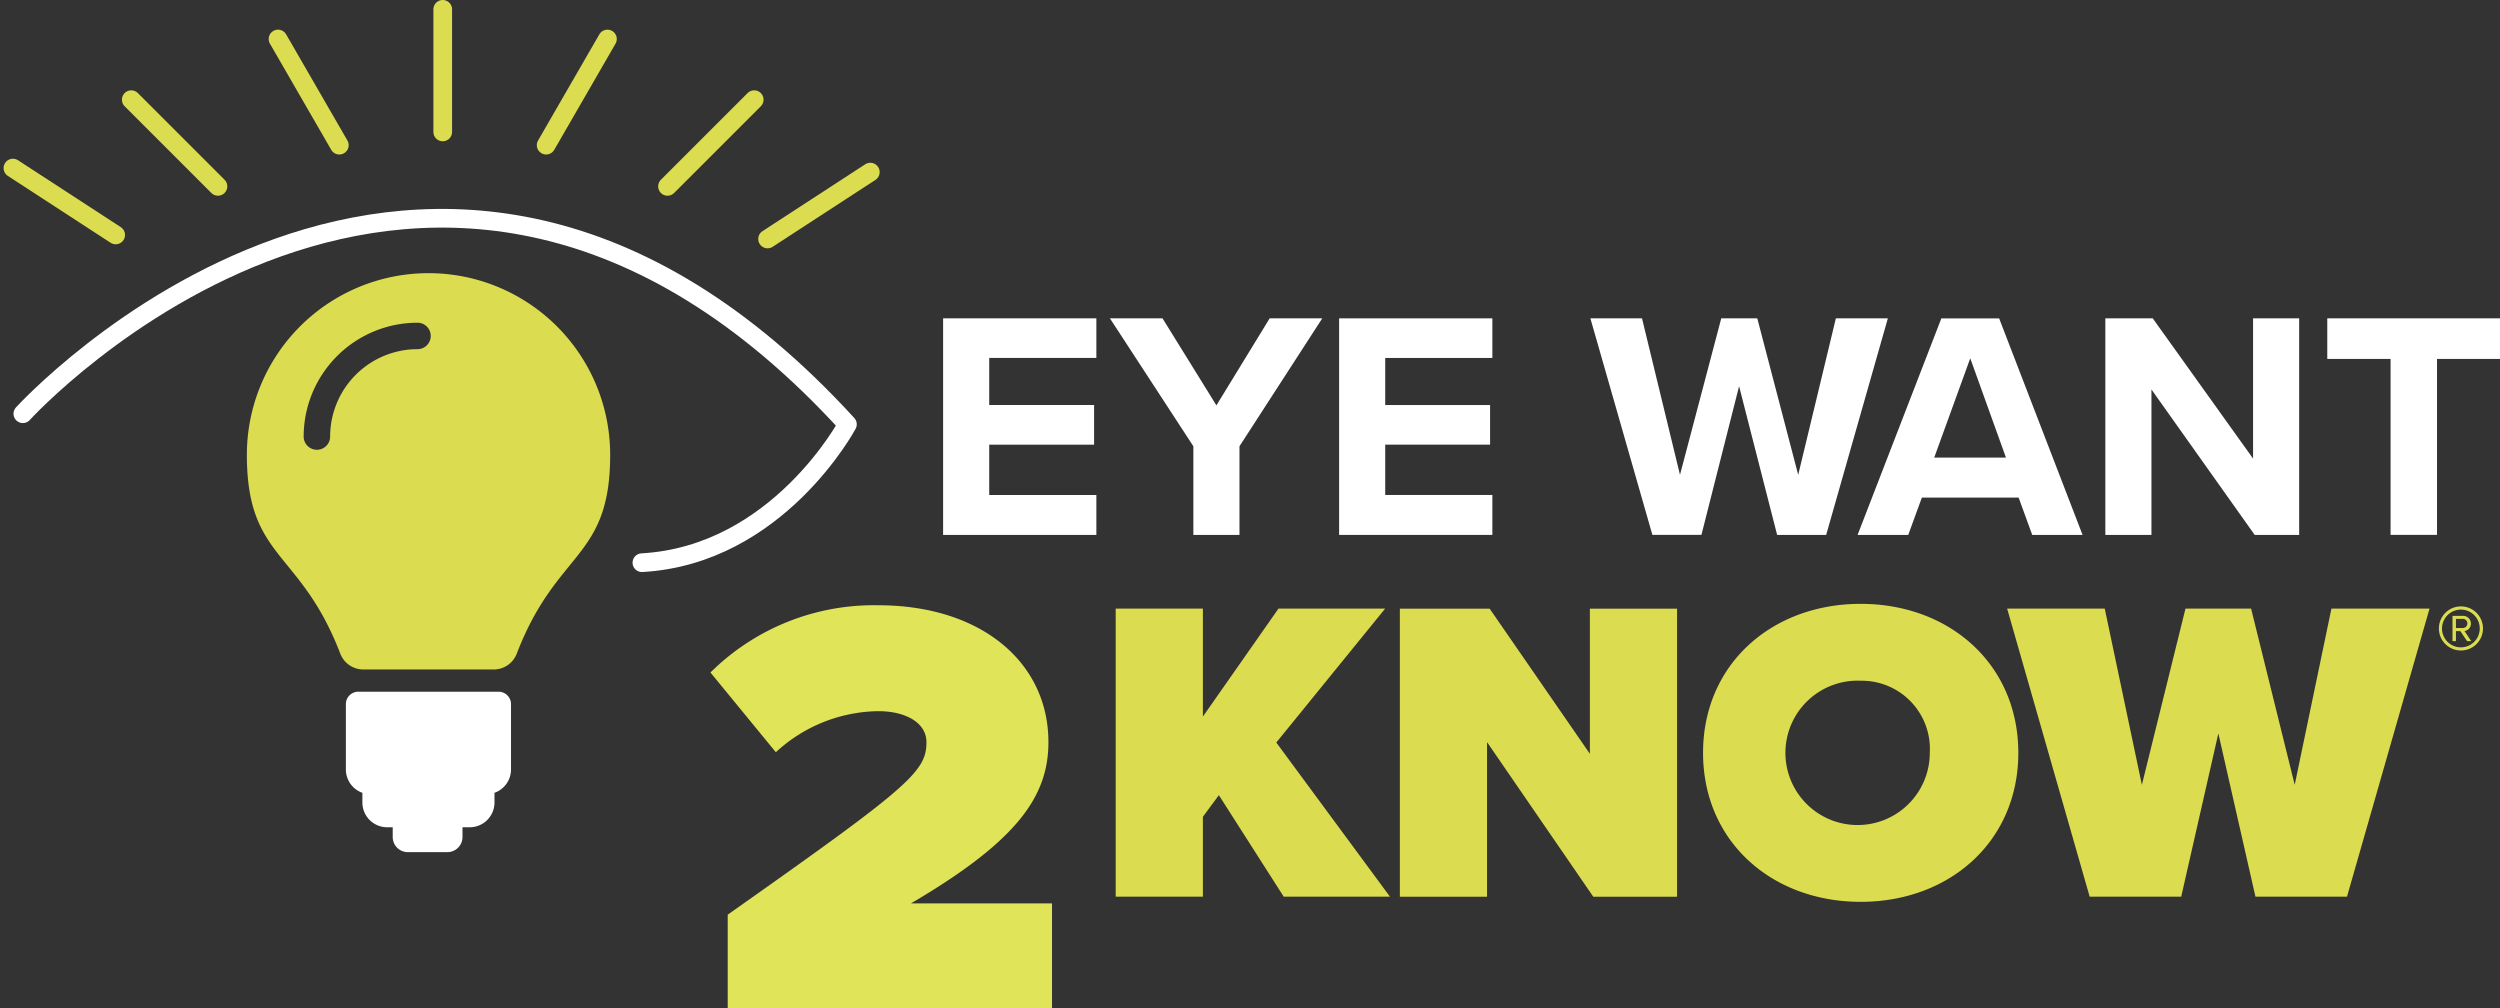
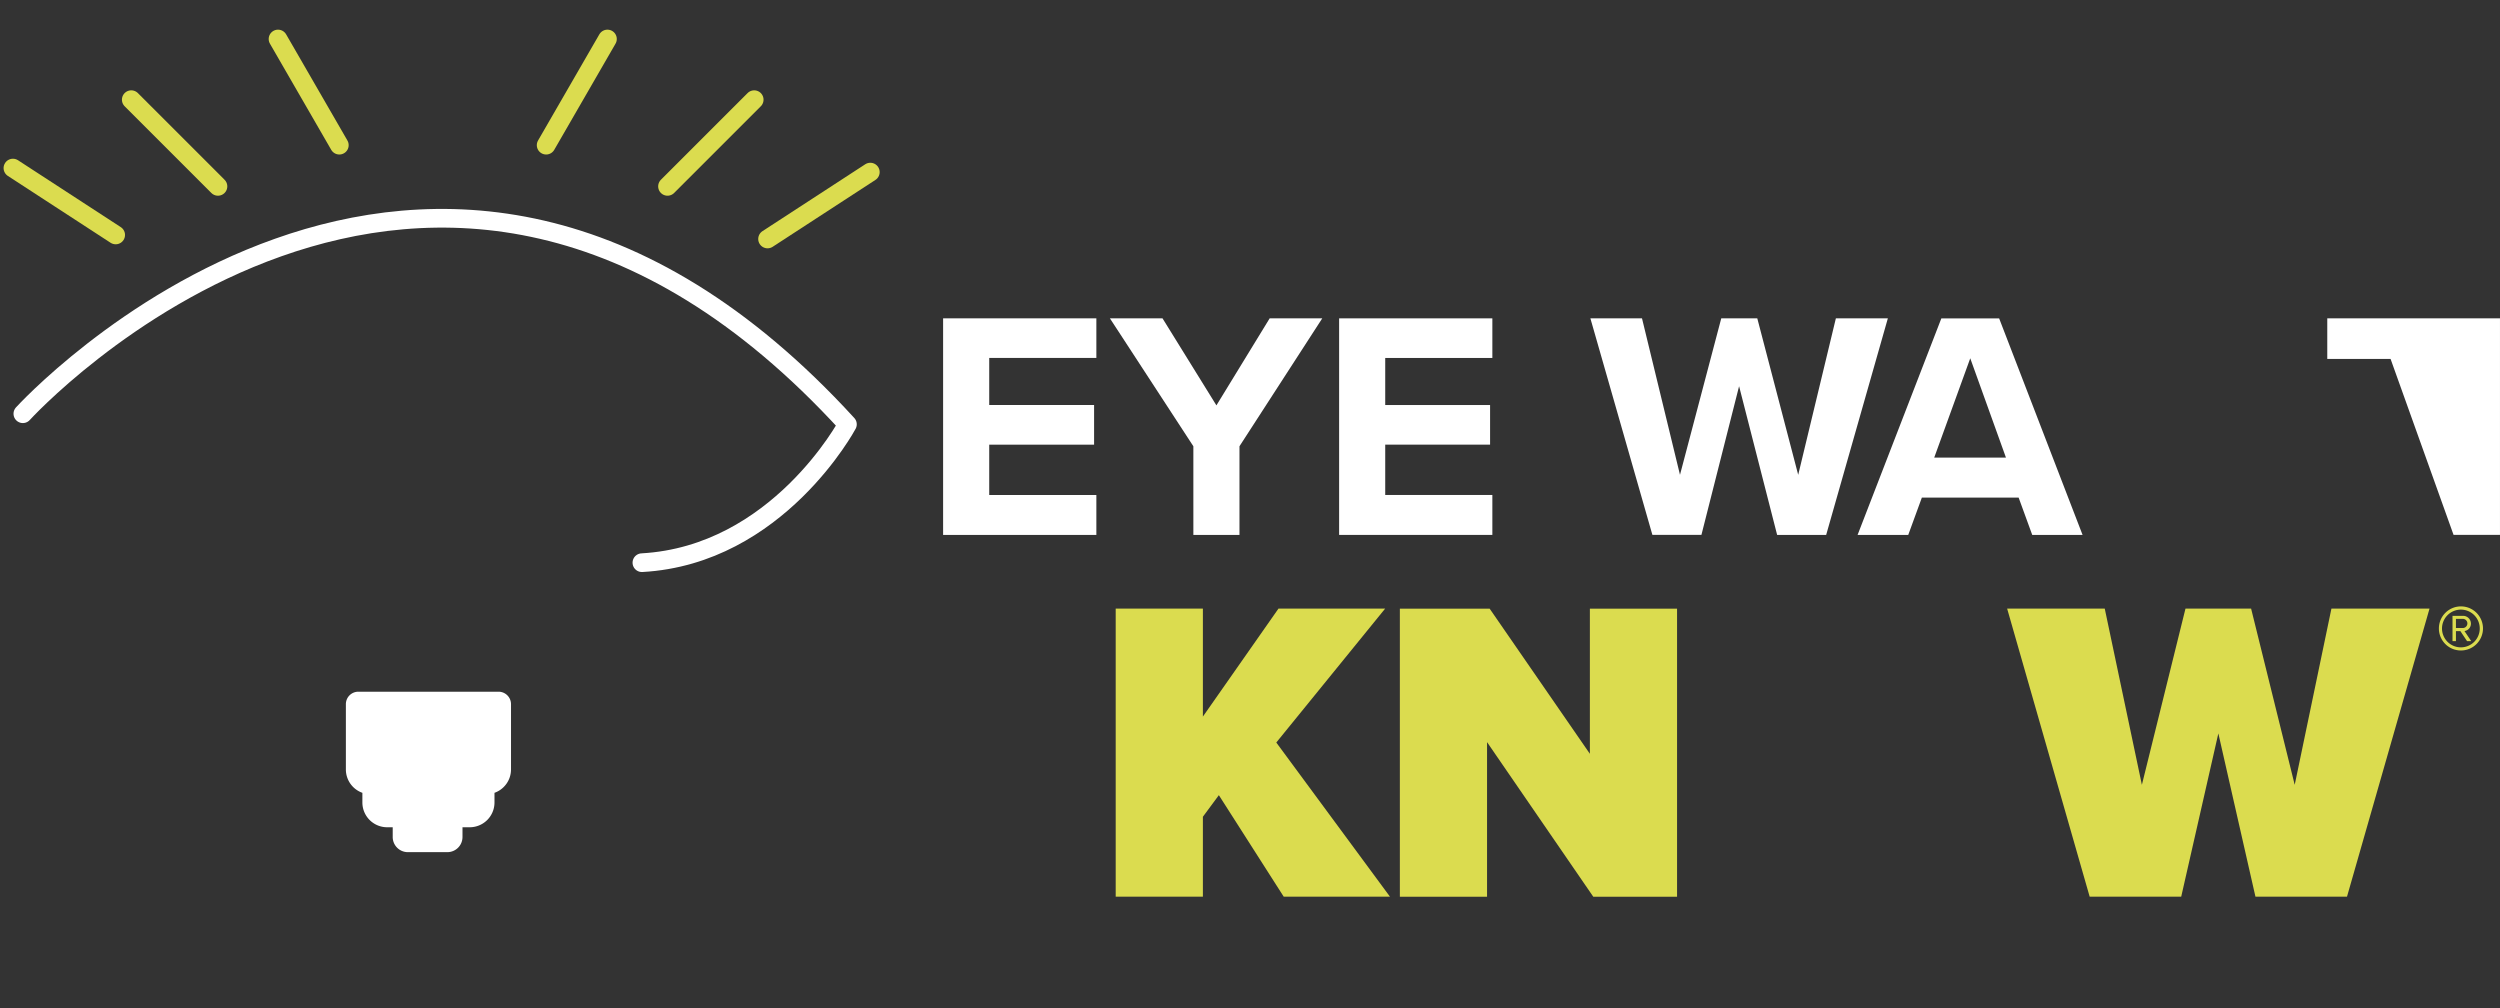
<svg xmlns="http://www.w3.org/2000/svg" width="160.57" height="64.747" viewBox="0 0 160.57 64.747">
  <rect x="0" y="0" width="160.57" height="64.747" fill="#333333" stroke="none" />
  <g id="Group_2696" data-name="Group 2696" transform="translate(-0.771 -1.001)">
    <g id="Logo" transform="translate(1.601 1.601)">
      <g id="Group_2697" data-name="Group 2697" transform="translate(59.742 19.847)">
        <g id="Group_2696-2" data-name="Group 2696">
          <path id="Path_1785" data-name="Path 1785" d="M126.9,43.226h9.843V45.77h-6.881v3.023h6.735v2.544h-6.735V54.57h6.881v2.565H126.9Z" transform="translate(-126.898 -43.226)" fill="#fff" />
          <path id="Path_1786" data-name="Path 1786" d="M154.731,51.442l-5.359-8.216h3.378l3.462,5.589,3.42-5.589h3.378l-5.317,8.216v5.693h-2.961Z" transform="translate(-138.656 -43.226)" fill="#fff" />
          <path id="Path_1787" data-name="Path 1787" d="M180.247,43.226h9.842V45.77h-6.881v3.023h6.735v2.544h-6.735V54.57h6.881v2.565h-9.842Z" transform="translate(-154.81 -43.226)" fill="#fff" />
          <path id="Path_1788" data-name="Path 1788" d="M223.645,47.584l-2.419,9.55h-3.149l-3.983-13.909h3.315l2.44,10.051L222.5,43.226h2.314l2.628,10.051,2.419-10.051H233.2l-3.962,13.909h-3.149Z" transform="translate(-172.519 -43.226)" fill="#fff" />
          <path id="Path_1789" data-name="Path 1789" d="M260.431,54.737h-6.214l-.876,2.4h-3.253l5.38-13.909h3.712l5.359,13.909h-3.233Zm-5.422-2.565h4.609l-2.294-6.381Z" transform="translate(-191.351 -43.226)" fill="#fff" />
-           <path id="Path_1790" data-name="Path 1790" d="M286.424,47.793v9.342h-2.961V43.226h3.044l6.444,9.008V43.226h2.961V57.135h-2.857Z" transform="translate(-208.813 -43.226)" fill="#fff" />
-           <path id="Path_1791" data-name="Path 1791" d="M317.424,45.833h-4.066V43.226h11.093v2.607h-4.045v11.3h-2.982Z" transform="translate(-224.454 -43.226)" fill="#fff" />
+           <path id="Path_1791" data-name="Path 1791" d="M317.424,45.833h-4.066V43.226h11.093v2.607v11.3h-2.982Z" transform="translate(-224.454 -43.226)" fill="#fff" />
        </g>
      </g>
      <g id="Group_2698" data-name="Group 2698" transform="translate(70.826 38.184)">
        <path id="Path_1792" data-name="Path 1792" d="M156.773,94.307l-1.026,1.387v5.132h-5.6v-18.5h5.6v6.934l4.854-6.934h6.851l-6.99,8.6,7.3,9.9h-6.824Z" transform="translate(-150.144 -82.019)" fill="#dbdc4f" />
        <path id="Path_1793" data-name="Path 1793" d="M194.025,90.9v9.93h-5.6v-18.5h5.769l6.435,9.32v-9.32h5.6v18.5h-5.381Z" transform="translate(-170.171 -82.019)" fill="#dbdc4f" />
-         <path id="Path_1794" data-name="Path 1794" d="M239.395,81.684c5.714,0,10.124,3.884,10.124,9.57s-4.41,9.569-10.124,9.569-10.124-3.884-10.124-9.569S233.681,81.684,239.395,81.684Zm0,4.938a4.636,4.636,0,1,0,4.438,4.632A4.379,4.379,0,0,0,239.395,86.622Z" transform="translate(-191.543 -81.684)" fill="#dbdc4f" />
        <path id="Path_1795" data-name="Path 1795" d="M283.8,90.341l-2.385,10.485h-5.88l-5.3-18.5h6.269l2.385,11.317,2.8-11.317h4.216l2.8,11.317,2.358-11.317h6.3l-5.3,18.5h-5.88Z" transform="translate(-212.976 -82.019)" fill="#dbdc4f" />
      </g>
      <g id="Group_2700" data-name="Group 2700" transform="translate(44.801 38.274)">
        <g id="Group_2699" data-name="Group 2699">
-           <path id="Path_1796" data-name="Path 1796" d="M96.671,101.746c11.656-8.217,12.764-9.172,12.764-11.083,0-1.223-1.3-1.987-3.1-1.987a9.866,9.866,0,0,0-6.573,2.637l-4.2-5.121a14.894,14.894,0,0,1,10.777-4.318c6.612,0,10.93,3.669,10.93,8.79,0,3.478-1.987,6.344-8.828,10.357H117.5v6.726H96.671Z" transform="translate(-95.562 -81.873)" fill="#e0e458" />
-         </g>
+           </g>
      </g>
      <g id="Group_2702" data-name="Group 2702" transform="translate(15.026 16.945)">
        <g id="Group_2701" data-name="Group 2701" transform="translate(6.364 26.882)">
          <path id="Path_1797" data-name="Path 1797" d="M56.272,93.519H47.257a.8.8,0,0,0-.8.8v4.194a1.591,1.591,0,0,0,1.06,1.5v.621a1.591,1.591,0,0,0,1.591,1.591h.357v.63a.972.972,0,0,0,.969.969h2.544a.972.972,0,0,0,.969-.969v-.63h.464a1.591,1.591,0,0,0,1.591-1.591v-.621a1.592,1.592,0,0,0,1.061-1.5V94.314A.8.8,0,0,0,56.272,93.519Z" transform="translate(-46.462 -93.519)" fill="#fff" />
        </g>
-         <path id="Path_1798" data-name="Path 1798" d="M44.781,37.14A11.667,11.667,0,0,0,33.115,48.806c0,6.744,3.427,6.068,6,12.772A1.588,1.588,0,0,0,40.6,62.595h8.366a1.588,1.588,0,0,0,1.483-1.016c2.573-6.7,6-6.028,6-12.772A11.667,11.667,0,0,0,44.781,37.14Zm-.707,4.881a5.618,5.618,0,0,0-5.611,5.612.85.85,0,0,1-1.7,0,7.32,7.32,0,0,1,7.311-7.311.85.85,0,1,1,0,1.7Z" transform="translate(-33.115 -37.14)" fill="#dbdc4f" />
      </g>
      <path id="Path_1799" data-name="Path 1799" d="M42.7,51.867c8.718-.484,13.2-8.887,13.2-8.887C29.021,13.606,2.94,42.3,2.94,42.3" transform="translate(-2.302 -16.327)" fill="none" stroke="#fff" stroke-linecap="round" stroke-linejoin="round" stroke-width="1.2" />
      <g id="Group_2710" data-name="Group 2710" transform="translate(0 0)">
        <g id="Group_2703" data-name="Group 2703" transform="translate(27.606)">
-           <line id="Line_75" data-name="Line 75" y1="7.874" fill="#dbdc4f" stroke="#dbdc4f" stroke-linecap="round" stroke-miterlimit="10" stroke-width="1.2" />
-         </g>
+           </g>
        <g id="Group_2704" data-name="Group 2704" transform="translate(34.248 1.905)">
          <line id="Line_76" data-name="Line 76" y1="6.819" x2="3.937" fill="#dbdc4f" stroke="#dbdc4f" stroke-linecap="round" stroke-miterlimit="10" stroke-width="1.2" />
        </g>
        <g id="Group_2705" data-name="Group 2705" transform="translate(17.027 1.905)">
          <line id="Line_77" data-name="Line 77" x1="3.937" y1="6.819" fill="#dbdc4f" stroke="#dbdc4f" stroke-linecap="round" stroke-miterlimit="10" stroke-width="1.2" />
        </g>
        <g id="Group_2706" data-name="Group 2706" transform="translate(7.601 5.802)">
          <line id="Line_78" data-name="Line 78" x1="5.568" y1="5.568" fill="#dbdc4f" stroke="#dbdc4f" stroke-linecap="round" stroke-miterlimit="10" stroke-width="1.2" />
        </g>
        <g id="Group_2707" data-name="Group 2707" transform="translate(42.043 5.802)">
          <line id="Line_79" data-name="Line 79" y1="5.568" x2="5.568" fill="#dbdc4f" stroke="#dbdc4f" stroke-linecap="round" stroke-miterlimit="10" stroke-width="1.2" />
        </g>
        <g id="Group_2708" data-name="Group 2708" transform="translate(0 10.195)">
          <line id="Line_80" data-name="Line 80" x1="6.6" y1="4.295" fill="#dbdc4f" stroke="#dbdc4f" stroke-linecap="round" stroke-miterlimit="10" stroke-width="1.2" />
        </g>
        <g id="Group_2709" data-name="Group 2709" transform="translate(48.469 10.454)">
          <line id="Line_81" data-name="Line 81" y1="4.295" x2="6.6" fill="#dbdc4f" stroke="#dbdc4f" stroke-linecap="round" stroke-miterlimit="10" stroke-width="1.2" />
        </g>
      </g>
    </g>
    <g id="_outlined" data-name="® outlined" transform="translate(157.416 39.949)">
      <g id="Group_2711" data-name="Group 2711">
        <path id="Path_1800" data-name="Path 1800" d="M328.392,83.444a1.416,1.416,0,1,1,1.416,1.416A1.412,1.412,0,0,1,328.392,83.444Zm.2,0a1.212,1.212,0,1,0,1.216-1.209A1.216,1.216,0,0,0,328.592,83.444Zm1.182.174h-.287v.641h-.22V82.636h.661a.5.5,0,0,1,.521.494.476.476,0,0,1-.414.481l.434.647H330.2Zm-.287-.789v.588h.441a.294.294,0,0,0,0-.588Z" transform="translate(-328.392 -82.029)" fill="#dbdc4f" />
      </g>
    </g>
  </g>
</svg>